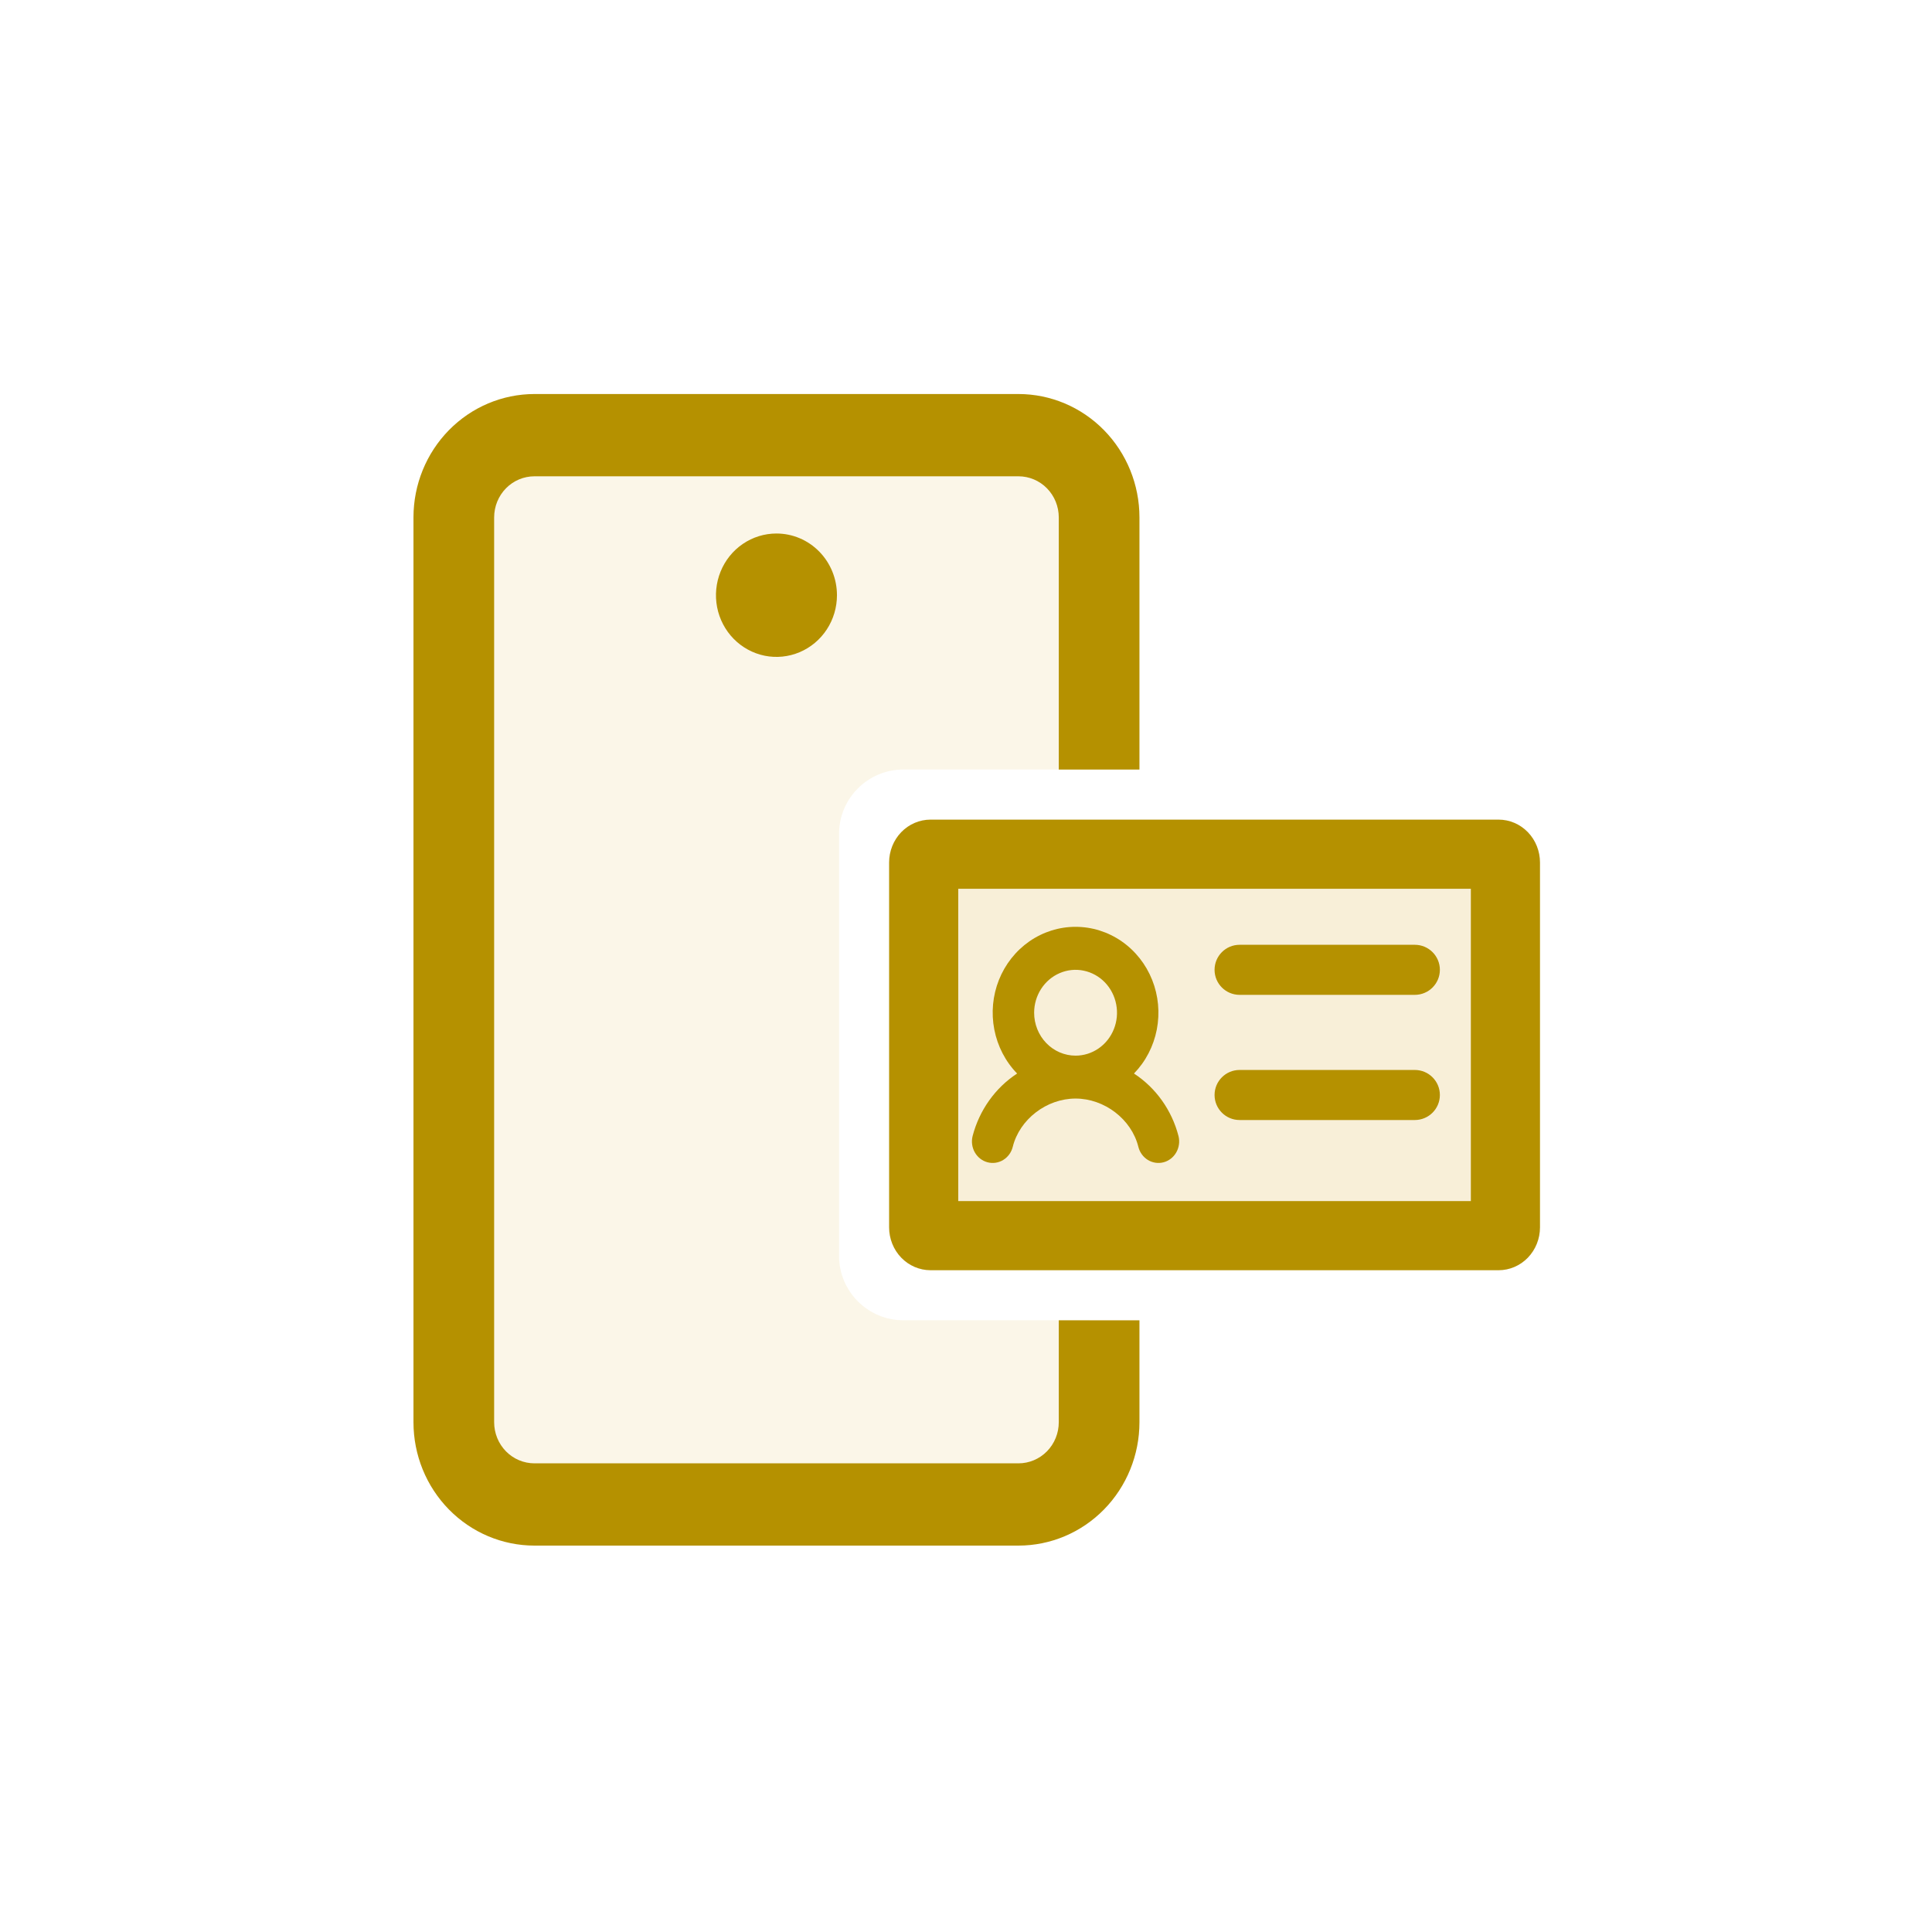
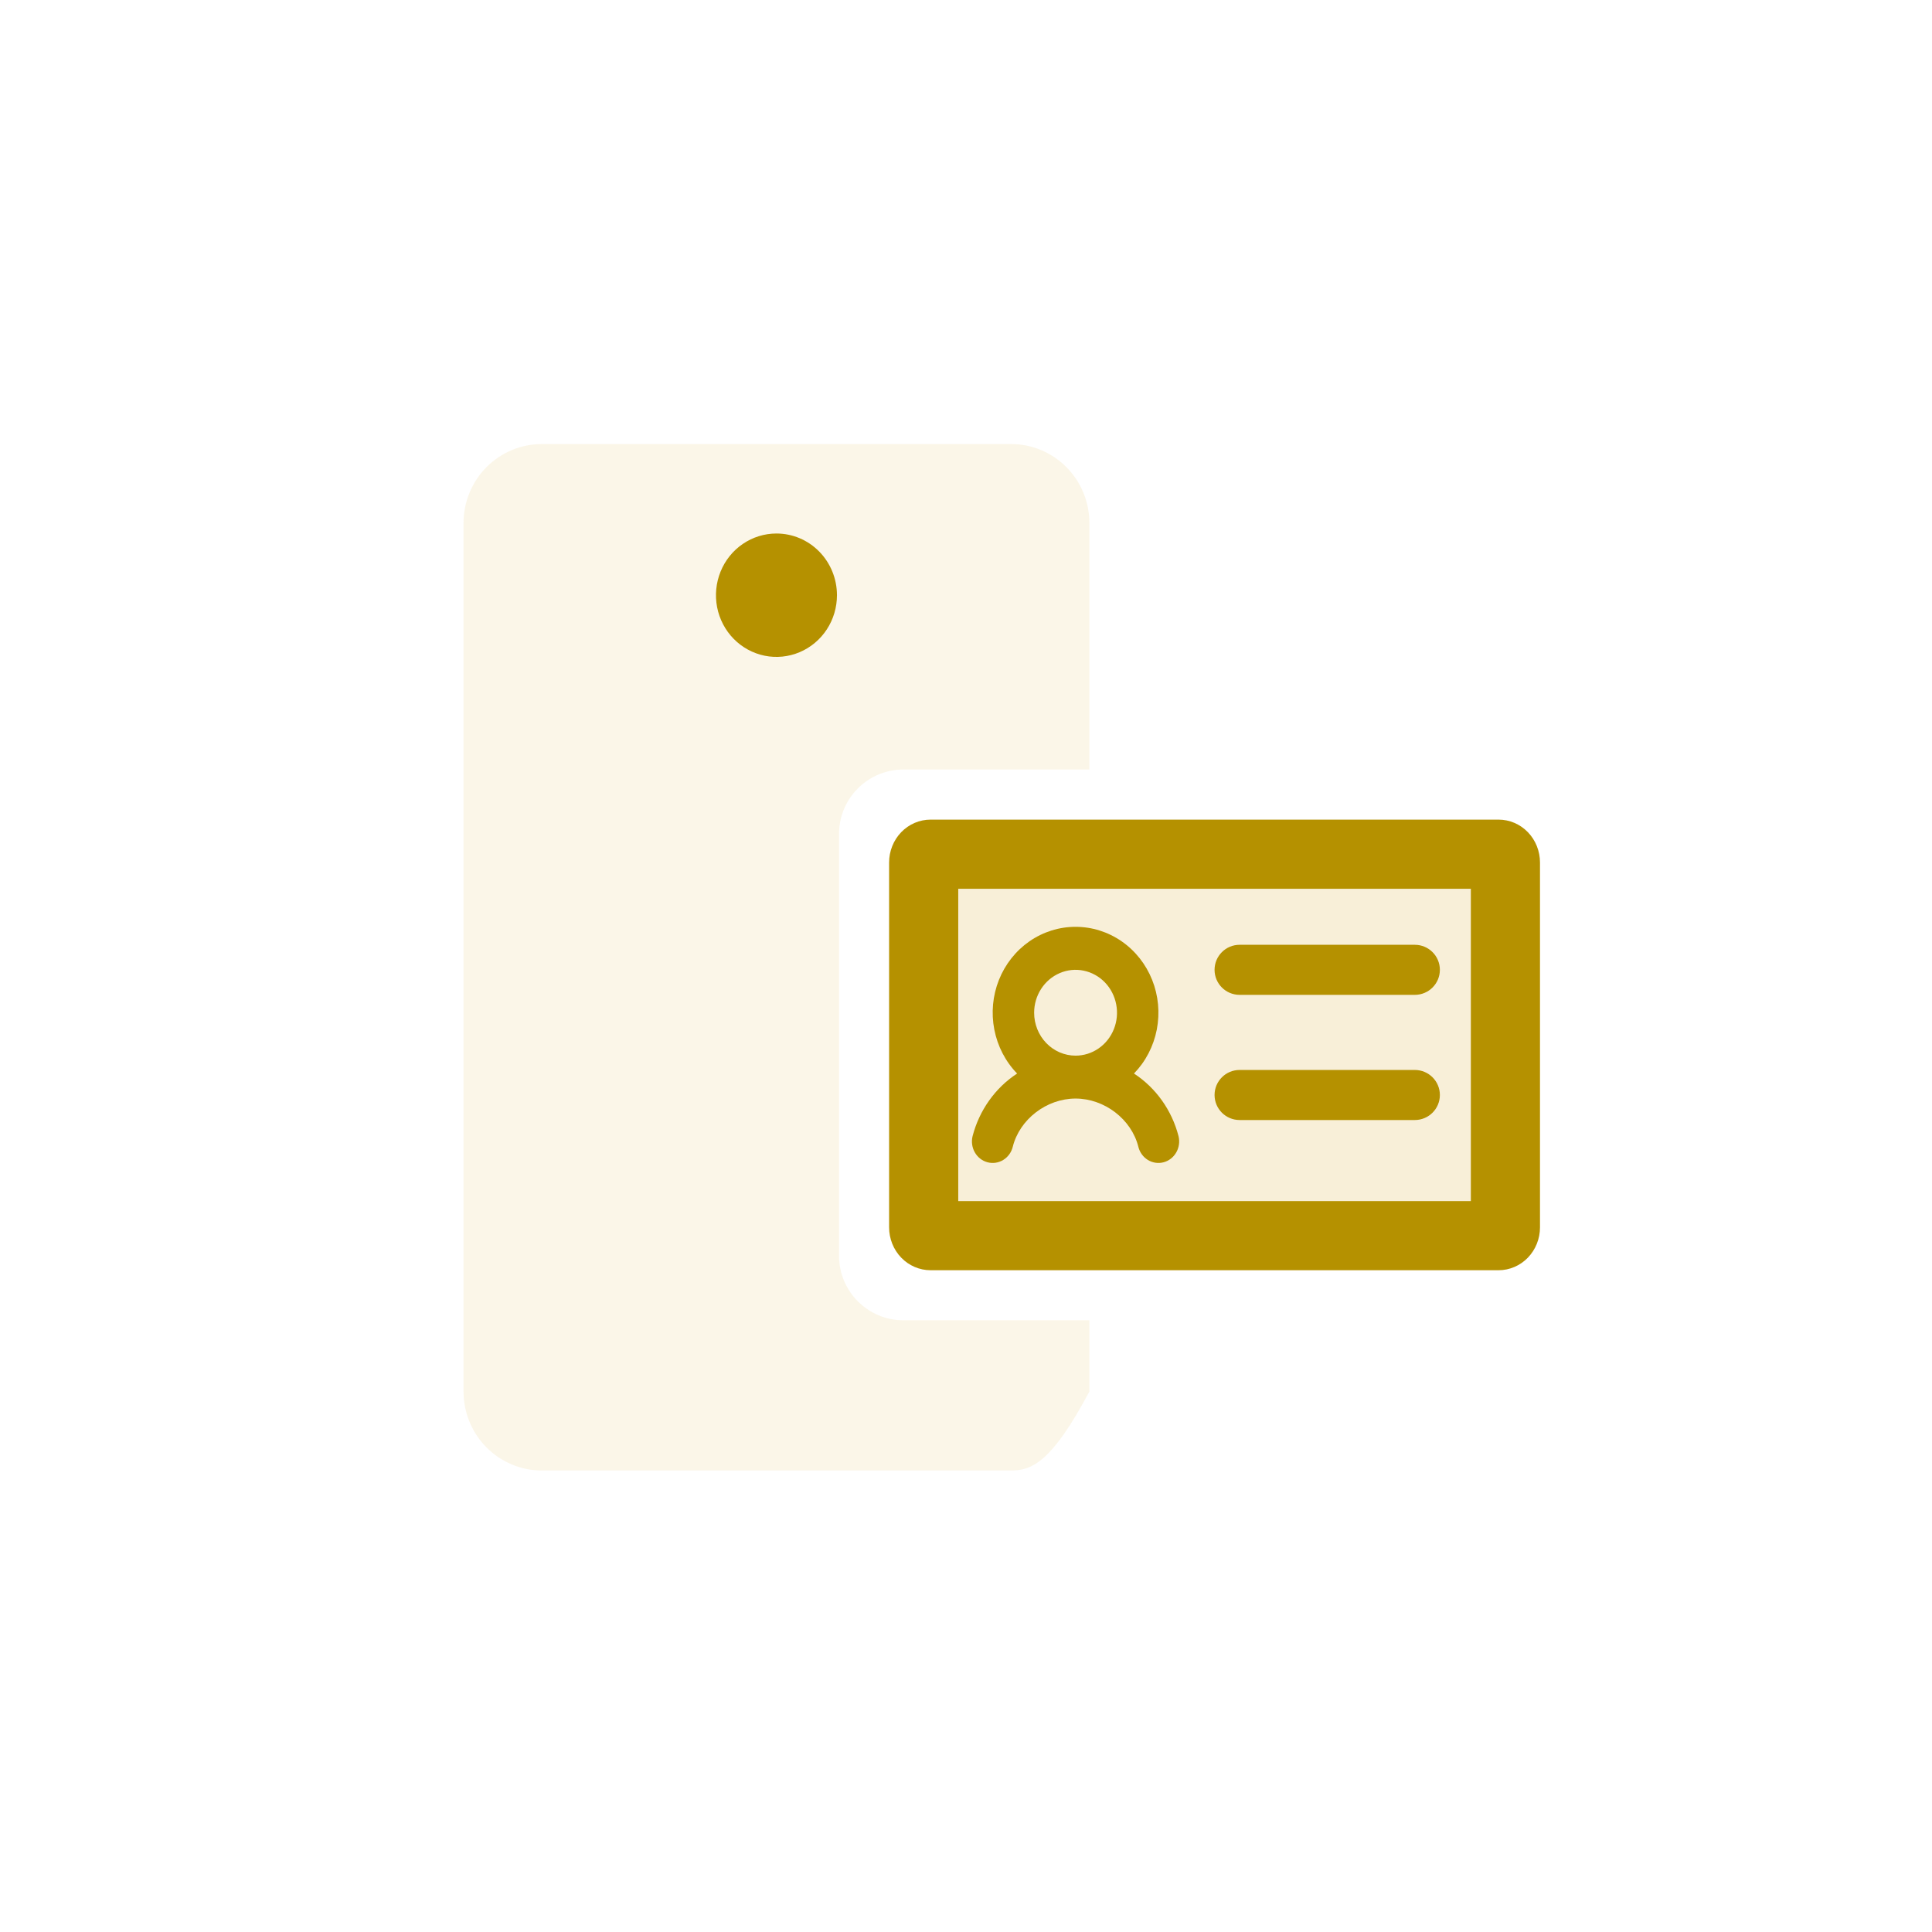
<svg xmlns="http://www.w3.org/2000/svg" width="90" height="90" viewBox="0 0 90 90" fill="none">
  <path opacity="0.2" d="M69.407 39.347H43.751C43.441 39.347 43.145 39.445 42.926 39.62C42.707 39.795 42.584 40.032 42.584 40.28V57.073C42.584 57.32 42.707 57.558 42.926 57.733C43.145 57.907 43.441 58.006 43.751 58.006H69.407C69.716 58.006 70.013 57.907 70.232 57.733C70.45 57.558 70.573 57.32 70.573 57.073V40.28C70.573 40.032 70.45 39.795 70.232 39.62C70.013 39.445 69.716 39.347 69.407 39.347Z" fill="#E0B040" />
-   <path opacity="0.2" d="M47.103 20.686C48.07 20.686 48.997 21.074 49.681 21.764C50.364 22.454 50.748 23.39 50.748 24.365V35.847H42.086C40.429 35.847 39.086 37.19 39.086 38.847V58.503C39.086 60.16 40.429 61.503 42.086 61.503H50.748V64.822C50.748 65.797 50.364 66.733 49.681 67.423C48.997 68.113 48.07 68.501 47.103 68.501H25.237C24.271 68.501 23.344 68.113 22.66 67.423C21.977 66.733 21.593 65.797 21.593 64.822V24.365C21.593 23.39 21.977 22.454 22.66 21.764C23.344 21.074 24.271 20.686 25.237 20.686H47.103Z" fill="#E0B040" fill-opacity="0.6" />
-   <path d="M47.444 18.355C48.939 18.356 50.372 18.961 51.429 20.039C52.486 21.117 53.08 22.579 53.08 24.103V35.848H49.322V24.103C49.322 23.595 49.124 23.107 48.772 22.748C48.42 22.389 47.942 22.188 47.444 22.188H24.897C24.399 22.188 23.921 22.389 23.569 22.748C23.217 23.107 23.019 23.595 23.019 24.103V66.253C23.019 66.761 23.217 67.249 23.569 67.608C23.921 67.967 24.399 68.168 24.897 68.168H47.444C47.942 68.168 48.42 67.967 48.772 67.608C49.124 67.249 49.322 66.761 49.322 66.253V61.505H53.08V66.253C53.08 67.777 52.486 69.239 51.429 70.317C50.372 71.395 48.939 72 47.444 72H24.897C23.402 72 21.969 71.395 20.912 70.317C19.855 69.239 19.261 67.777 19.261 66.253V24.103C19.261 22.579 19.855 21.117 20.912 20.039C21.969 18.961 23.402 18.356 24.897 18.355H47.444Z" fill="#B59100" />
+   <path opacity="0.2" d="M47.103 20.686C48.07 20.686 48.997 21.074 49.681 21.764C50.364 22.454 50.748 23.39 50.748 24.365V35.847H42.086C40.429 35.847 39.086 37.19 39.086 38.847V58.503C39.086 60.16 40.429 61.503 42.086 61.503H50.748V64.822C48.997 68.113 48.07 68.501 47.103 68.501H25.237C24.271 68.501 23.344 68.113 22.66 67.423C21.977 66.733 21.593 65.797 21.593 64.822V24.365C21.593 23.39 21.977 22.454 22.66 21.764C23.344 21.074 24.271 20.686 25.237 20.686H47.103Z" fill="#E0B040" fill-opacity="0.6" />
  <path fill-rule="evenodd" clip-rule="evenodd" d="M50.103 43.175C50.868 43.175 51.615 43.41 52.25 43.85C52.885 44.29 53.381 44.916 53.672 45.648C53.964 46.38 54.038 47.185 53.888 47.961C53.737 48.738 53.367 49.451 52.825 50.009C53.846 50.676 54.588 51.717 54.9 52.925C54.964 53.181 54.925 53.455 54.795 53.683C54.665 53.911 54.453 54.077 54.206 54.143C53.958 54.209 53.694 54.171 53.473 54.036C53.253 53.901 53.093 53.681 53.029 53.424C52.712 52.142 51.453 51.175 50.103 51.175C48.753 51.175 47.496 52.142 47.178 53.424C47.114 53.681 46.954 53.901 46.733 54.036C46.513 54.171 46.249 54.209 46.001 54.143C45.753 54.077 45.541 53.911 45.411 53.683C45.281 53.455 45.243 53.181 45.307 52.925C45.621 51.717 46.361 50.677 47.381 50.009C46.839 49.451 46.47 48.738 46.319 47.961C46.168 47.185 46.243 46.38 46.534 45.648C46.826 44.916 47.321 44.29 47.956 43.85C48.592 43.41 49.339 43.175 50.103 43.175ZM50.481 45.217C50.107 45.139 49.718 45.179 49.365 45.331C49.013 45.482 48.712 45.738 48.5 46.066C48.288 46.395 48.174 46.781 48.174 47.177C48.174 47.707 48.378 48.216 48.74 48.591C49.102 48.966 49.593 49.176 50.104 49.176C50.486 49.176 50.86 49.059 51.177 48.839C51.495 48.62 51.742 48.307 51.888 47.942C52.034 47.577 52.072 47.175 51.997 46.787C51.923 46.4 51.74 46.043 51.47 45.763C51.2 45.484 50.856 45.294 50.481 45.217Z" fill="#B59100" />
  <path d="M65.908 49.843C66.552 49.843 67.075 50.365 67.075 51.009C67.075 51.653 66.552 52.175 65.908 52.175H57.745C57.101 52.175 56.579 51.653 56.579 51.009C56.579 50.365 57.101 49.843 57.745 49.843H65.908Z" fill="#B59100" />
  <path d="M65.908 44.012C66.552 44.012 67.075 44.534 67.075 45.178C67.075 45.822 66.552 46.344 65.908 46.344H57.745C57.101 46.344 56.579 45.822 56.579 45.178C56.579 44.534 57.101 44.012 57.745 44.012H65.908Z" fill="#B59100" />
  <path fill-rule="evenodd" clip-rule="evenodd" d="M69.809 38.181C70.321 38.181 70.812 38.391 71.174 38.766C71.536 39.141 71.739 39.65 71.739 40.179V57.174C71.739 57.704 71.536 58.212 71.174 58.587C70.812 58.962 70.321 59.172 69.809 59.172H43.349C42.837 59.172 42.345 58.962 41.983 58.587C41.621 58.212 41.418 57.704 41.418 57.174V40.179C41.418 39.65 41.621 39.141 41.983 38.766C42.345 38.391 42.837 38.181 43.349 38.181H69.809ZM44.639 55.951H68.518V41.402H44.639V55.951Z" fill="#B59100" />
  <path d="M36.17 24.853C36.918 24.853 37.635 25.155 38.163 25.694C38.692 26.233 38.989 26.965 38.989 27.727C38.989 28.295 38.824 28.851 38.514 29.324C38.205 29.796 37.764 30.164 37.249 30.382C36.734 30.599 36.167 30.657 35.62 30.546C35.074 30.435 34.572 30.161 34.177 29.759C33.783 29.357 33.515 28.845 33.406 28.288C33.298 27.73 33.354 27.152 33.567 26.627C33.78 26.102 34.141 25.652 34.605 25.337C35.068 25.021 35.613 24.853 36.17 24.853Z" fill="#B59100" />
</svg>